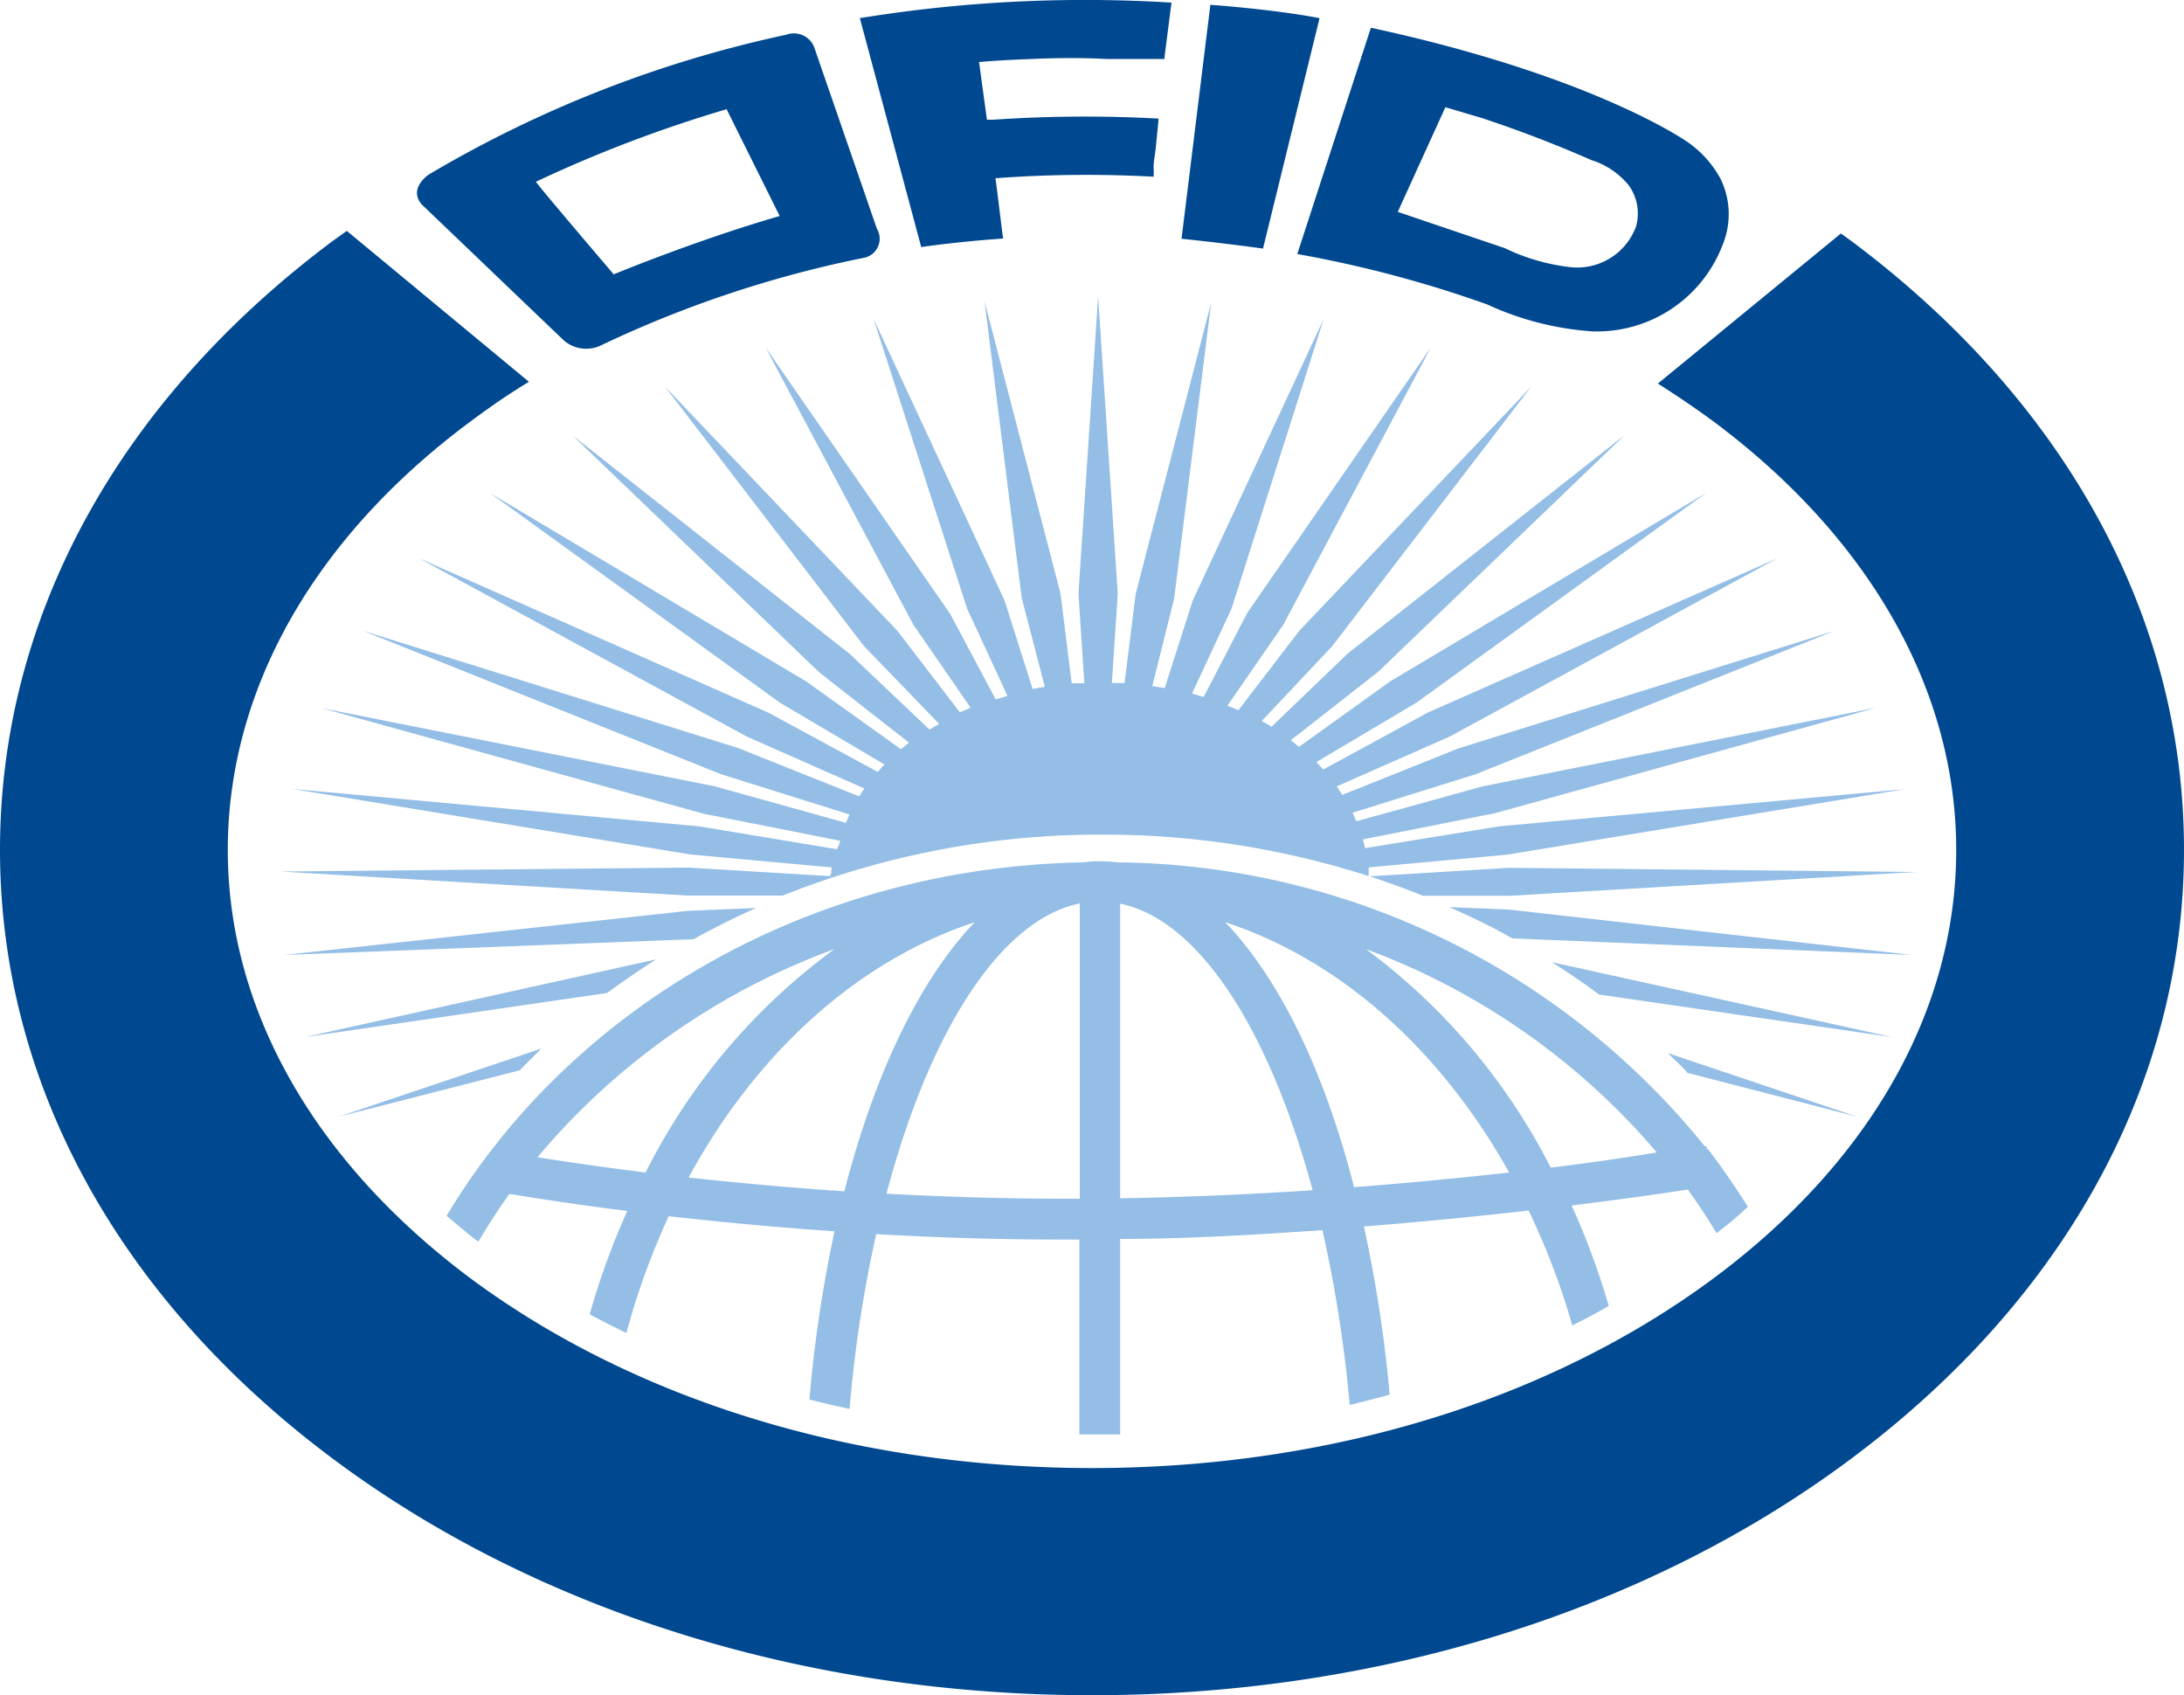
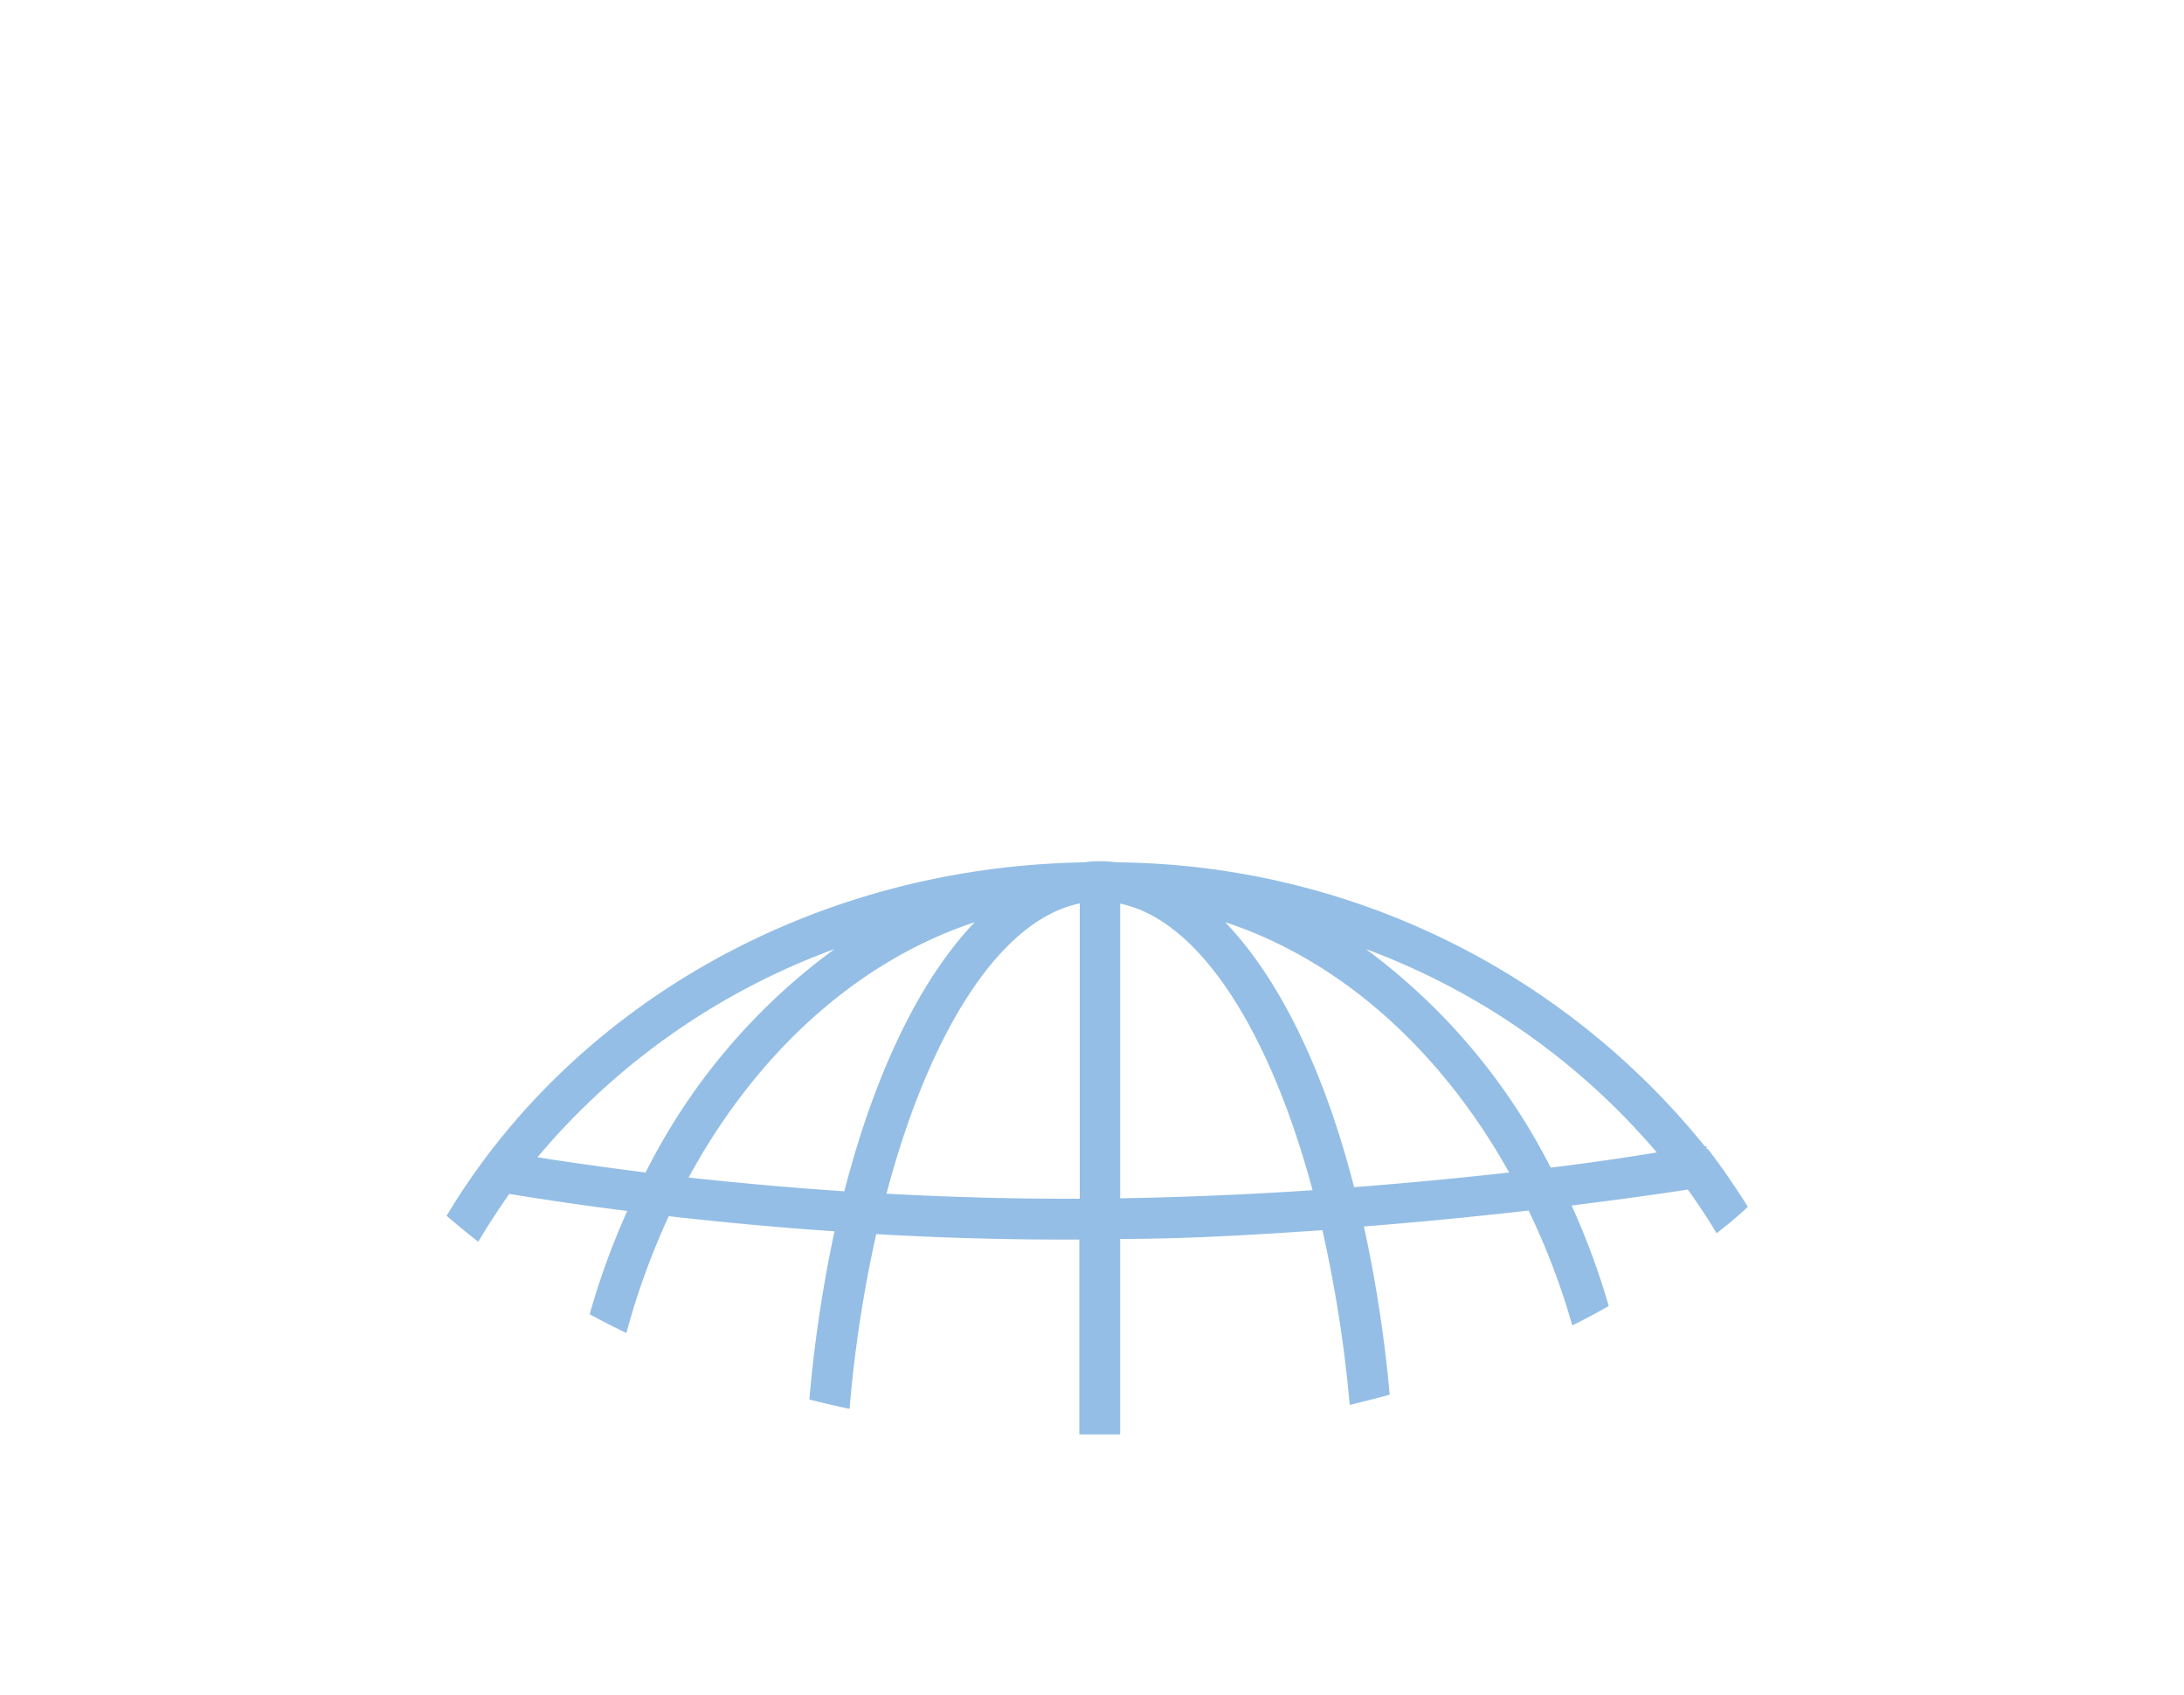
<svg xmlns="http://www.w3.org/2000/svg" viewBox="0 0 100 77.61">
  <defs>
    <style>.cls-1{fill:#94bee5;}.cls-2{fill:#004990;}</style>
  </defs>
  <title>logo-mobile</title>
  <g id="Ebene_2" data-name="Ebene 2">
    <g id="Layer_1" data-name="Layer 1">
      <path class="cls-1" d="M78.14,52.62l0-.14-.08,0a35,35,0,0,0-26.9-13,6.49,6.49,0,0,0-.77-.05,4.9,4.9,0,0,0-.77.05C37,39.7,26.12,46.19,20.45,55.66c.47.41.95.8,1.45,1.19.44-.75.92-1.48,1.42-2.19,1.6.26,3.4.53,5.4.78A34.42,34.42,0,0,0,27,60.17c.55.3,1.11.58,1.68.86a33.58,33.58,0,0,1,1.94-5.35c2.33.26,4.88.51,7.59.69a62.34,62.34,0,0,0-1.15,7.7c.61.16,1.22.3,1.84.43a59.32,59.32,0,0,1,1.22-8c2.75.16,5.66.25,8.68.25h.62v8.92H50l1.29,0V56.72c3.17,0,6.28-.2,9.26-.4a60.89,60.89,0,0,1,1.25,8c.61-.15,1.22-.3,1.83-.47a61.92,61.92,0,0,0-1.18-7.7c2.65-.21,5.18-.46,7.54-.73a32.56,32.56,0,0,1,2,5.26c.57-.28,1.13-.58,1.67-.89a34,34,0,0,0-1.7-4.6c1.92-.24,3.7-.48,5.32-.73.47.65.91,1.32,1.32,2,.5-.39,1-.8,1.43-1.21-.57-.91-1.18-1.8-1.84-2.66M29.56,53.68c-1.8-.23-3.46-.46-4.95-.7a32.21,32.21,0,0,1,13.6-9.53A28.45,28.45,0,0,0,29.56,53.68Zm9.1.86c-2.53-.17-4.92-.39-7.13-.63,3.09-5.69,7.71-9.91,13.1-11.69C42.12,44.84,40.05,49.14,38.66,54.54Zm10.78.34h-.62c-2.86,0-5.61-.09-8.23-.23,1.95-7.38,5.19-12.54,8.85-13.29Zm1.85,0V41.37c3.63.75,6.85,5.83,8.81,13.12C57.25,54.68,54.3,54.81,51.29,54.86ZM62,54.35C60.63,49,58.58,44.81,56.1,42.22c5.32,1.75,9.89,5.89,13,11.46C66.85,53.93,64.49,54.16,62,54.35Zm9-.9a28.49,28.49,0,0,0-8.46-10,32.13,32.13,0,0,1,13.32,9.31C74.41,53,72.78,53.24,71.05,53.45Z" />
-       <path class="cls-1" d="M13,43.72,31.69,43h.06c.93-.51,1.89-1,2.87-1.43l-3.12.13L13,43.72M69,39.13l18.21-3L68.65,37.83l-6.15,1a2.6,2.6,0,0,0-.1-.4l6.05-1.2,17.46-4.83L67.89,36,62.1,37.6c-.05-.13-.11-.26-.17-.39l5.65-1.77L84,28.88,66.79,34.26l-5.33,2.13L61.21,36l5.17-2.28,15-8.16-16,7.06-4.79,2.61-.32-.34,4.6-2.73,13.26-9.6L63.66,31.19l-4.18,3-.38-.3,4-3.13,11.3-10.85-12.68,10-3.5,3.36c-.15-.09-.29-.18-.45-.26L61,29.58l9.12-11.89L59.49,28.88,56.7,32.52a5.32,5.32,0,0,0-.5-.21l2.56-3.71,6.76-12.7L57.11,28.06l-2,3.85-.53-.16,1.81-3.89L60.61,14.6l-6,12.9-1.28,4-.57-.09,1-4,1.7-13.57L52,27.19l-.51,4.08c-.19,0-.39,0-.58,0l.27-4.09-.9-13.61-.9,13.61.27,4.1-.58,0-.51-4.1L45.08,13.8l1.7,13.57,1.06,4.07-.56.1L46,27.5,40,14.6l4.28,13.26,1.85,4-.54.16-2.08-3.91L35.05,15.9l6.77,12.7,2.62,3.8-.49.21-2.86-3.73L30.44,17.69l9.12,11.89L43,33.14l-.44.26L38.9,29.93l-12.69-10,11.3,10.85L41.62,34l-.37.3L36.92,31.2,22.45,22.58l13.26,9.59L40.5,35c-.11.11-.21.23-.31.34l-5-2.71-16-7.07,15,8.16,5.39,2.38a3.75,3.75,0,0,0-.24.36l-5.56-2.22L16.62,28.88,33,35.44l5.9,1.85c-.06.12-.12.25-.17.38l-6-1.67-18-3.58,17.47,4.83,6.26,1.24c0,.13-.09.26-.13.39l-6.33-1.05L13.4,36.12l18.22,3,6.45.59c0,.13,0,.27-.06.4l-6.48-.39-18.68.18L31.47,41l4.37,0a39.2,39.2,0,0,1,14.63-2.79,39.6,39.6,0,0,1,12.2,1.9l0-.4Zm8.31,10,7.74,2-8.69-2.92C76.64,48.48,77,48.8,77.27,49.12Zm10.45-9.21-18.67-.19-6.38.39c.83.27,1.65.57,2.45.89l4,0ZM66.36,41.53c1,.44,2,.92,2.88,1.43l18.3.76L69.08,41.64Zm6.84,4,13.43,1.95L71.06,44.05C71.79,44.52,72.51,45,73.2,45.52ZM23.8,49c.34-.35.68-.69,1-1l-9.28,3.12Zm4-3.54c.73-.54,1.48-1.05,2.25-1.54L14,47.47Z" />
-       <path class="cls-2" d="M100,38.91c0,10.63-5.4,20.52-15.21,27.85-9.35,7-21.71,10.85-34.79,10.85S24.56,73.76,15.21,66.76C5.4,59.43,0,49.54,0,38.91S5.4,18.39,15.21,11.05l.67-.48,8.34,6.91c-1,.6-1.89,1.23-2.79,1.9-7.11,5.32-11,12.26-11,19.53s3.92,14.2,11,19.53C29,64.1,39.15,67.21,50,67.21s21-3.11,28.57-8.77c7.12-5.33,11-12.26,11-19.53s-3.92-14.21-11-19.53c-.86-.64-1.75-1.24-2.66-1.82l8.38-6.87.5.36C94.6,18.39,100,28.28,100,38.91M39.52,11.81a51.75,51.75,0,0,0-12,4,1.56,1.56,0,0,1-1.72-.24l-6.5-6.22c-.62-.75.35-1.37.35-1.37A54.46,54.46,0,0,1,36,1.59a1,1,0,0,1,1.3.63l2.85,8.25A.89.89,0,0,1,39.52,11.81ZM35.7,9.89,33.27,5a60.94,60.94,0,0,0-8.73,3.32c0,.07,3.56,4.24,3.56,4.24S31.86,11,35.7,9.89ZM77.28,6.51a4.85,4.85,0,0,1,1.49,1.66,3.67,3.67,0,0,1,.12,3,6.16,6.16,0,0,1-6,4,13.73,13.73,0,0,1-4.79-1.23,54,54,0,0,0-8.7-2.31L62.77,1.27C73.05,3.49,77.28,6.51,77.28,6.51ZM72,12.24a2.87,2.87,0,0,0,2.91-1.87,2.2,2.2,0,0,0-.33-1.88,3.59,3.59,0,0,0-1.71-1.16q-2.46-1.08-5-1.92L66.49,5l-.31-.09L64,9.7l4.9,1.66a9.29,9.29,0,0,0,3.09.88m-29.81-.93.51-.07c.87-.11,1.95-.23,3.24-.32-.12-.88-.23-1.88-.35-2.76a56.43,56.43,0,0,1,7.24-.07,3.1,3.1,0,0,0,0-.41c0-.31.07-.61.1-.92s.09-.88.13-1.33a61.52,61.52,0,0,0-7.56.05l-.3,0s-.3-2.17-.36-2.64c.8-.07,1.61-.11,2.42-.14,1.14-.05,2.28-.06,3.42,0,.59,0,1.18,0,1.77,0l.88,0a.25.25,0,0,0,0-.09L53.64.12A64.29,64.29,0,0,0,39.37.83Zm11.92-.38s1.94.2,3.73.45L60.42.83c-2.14-.41-5-.61-5-.61Z" />
    </g>
  </g>
</svg>